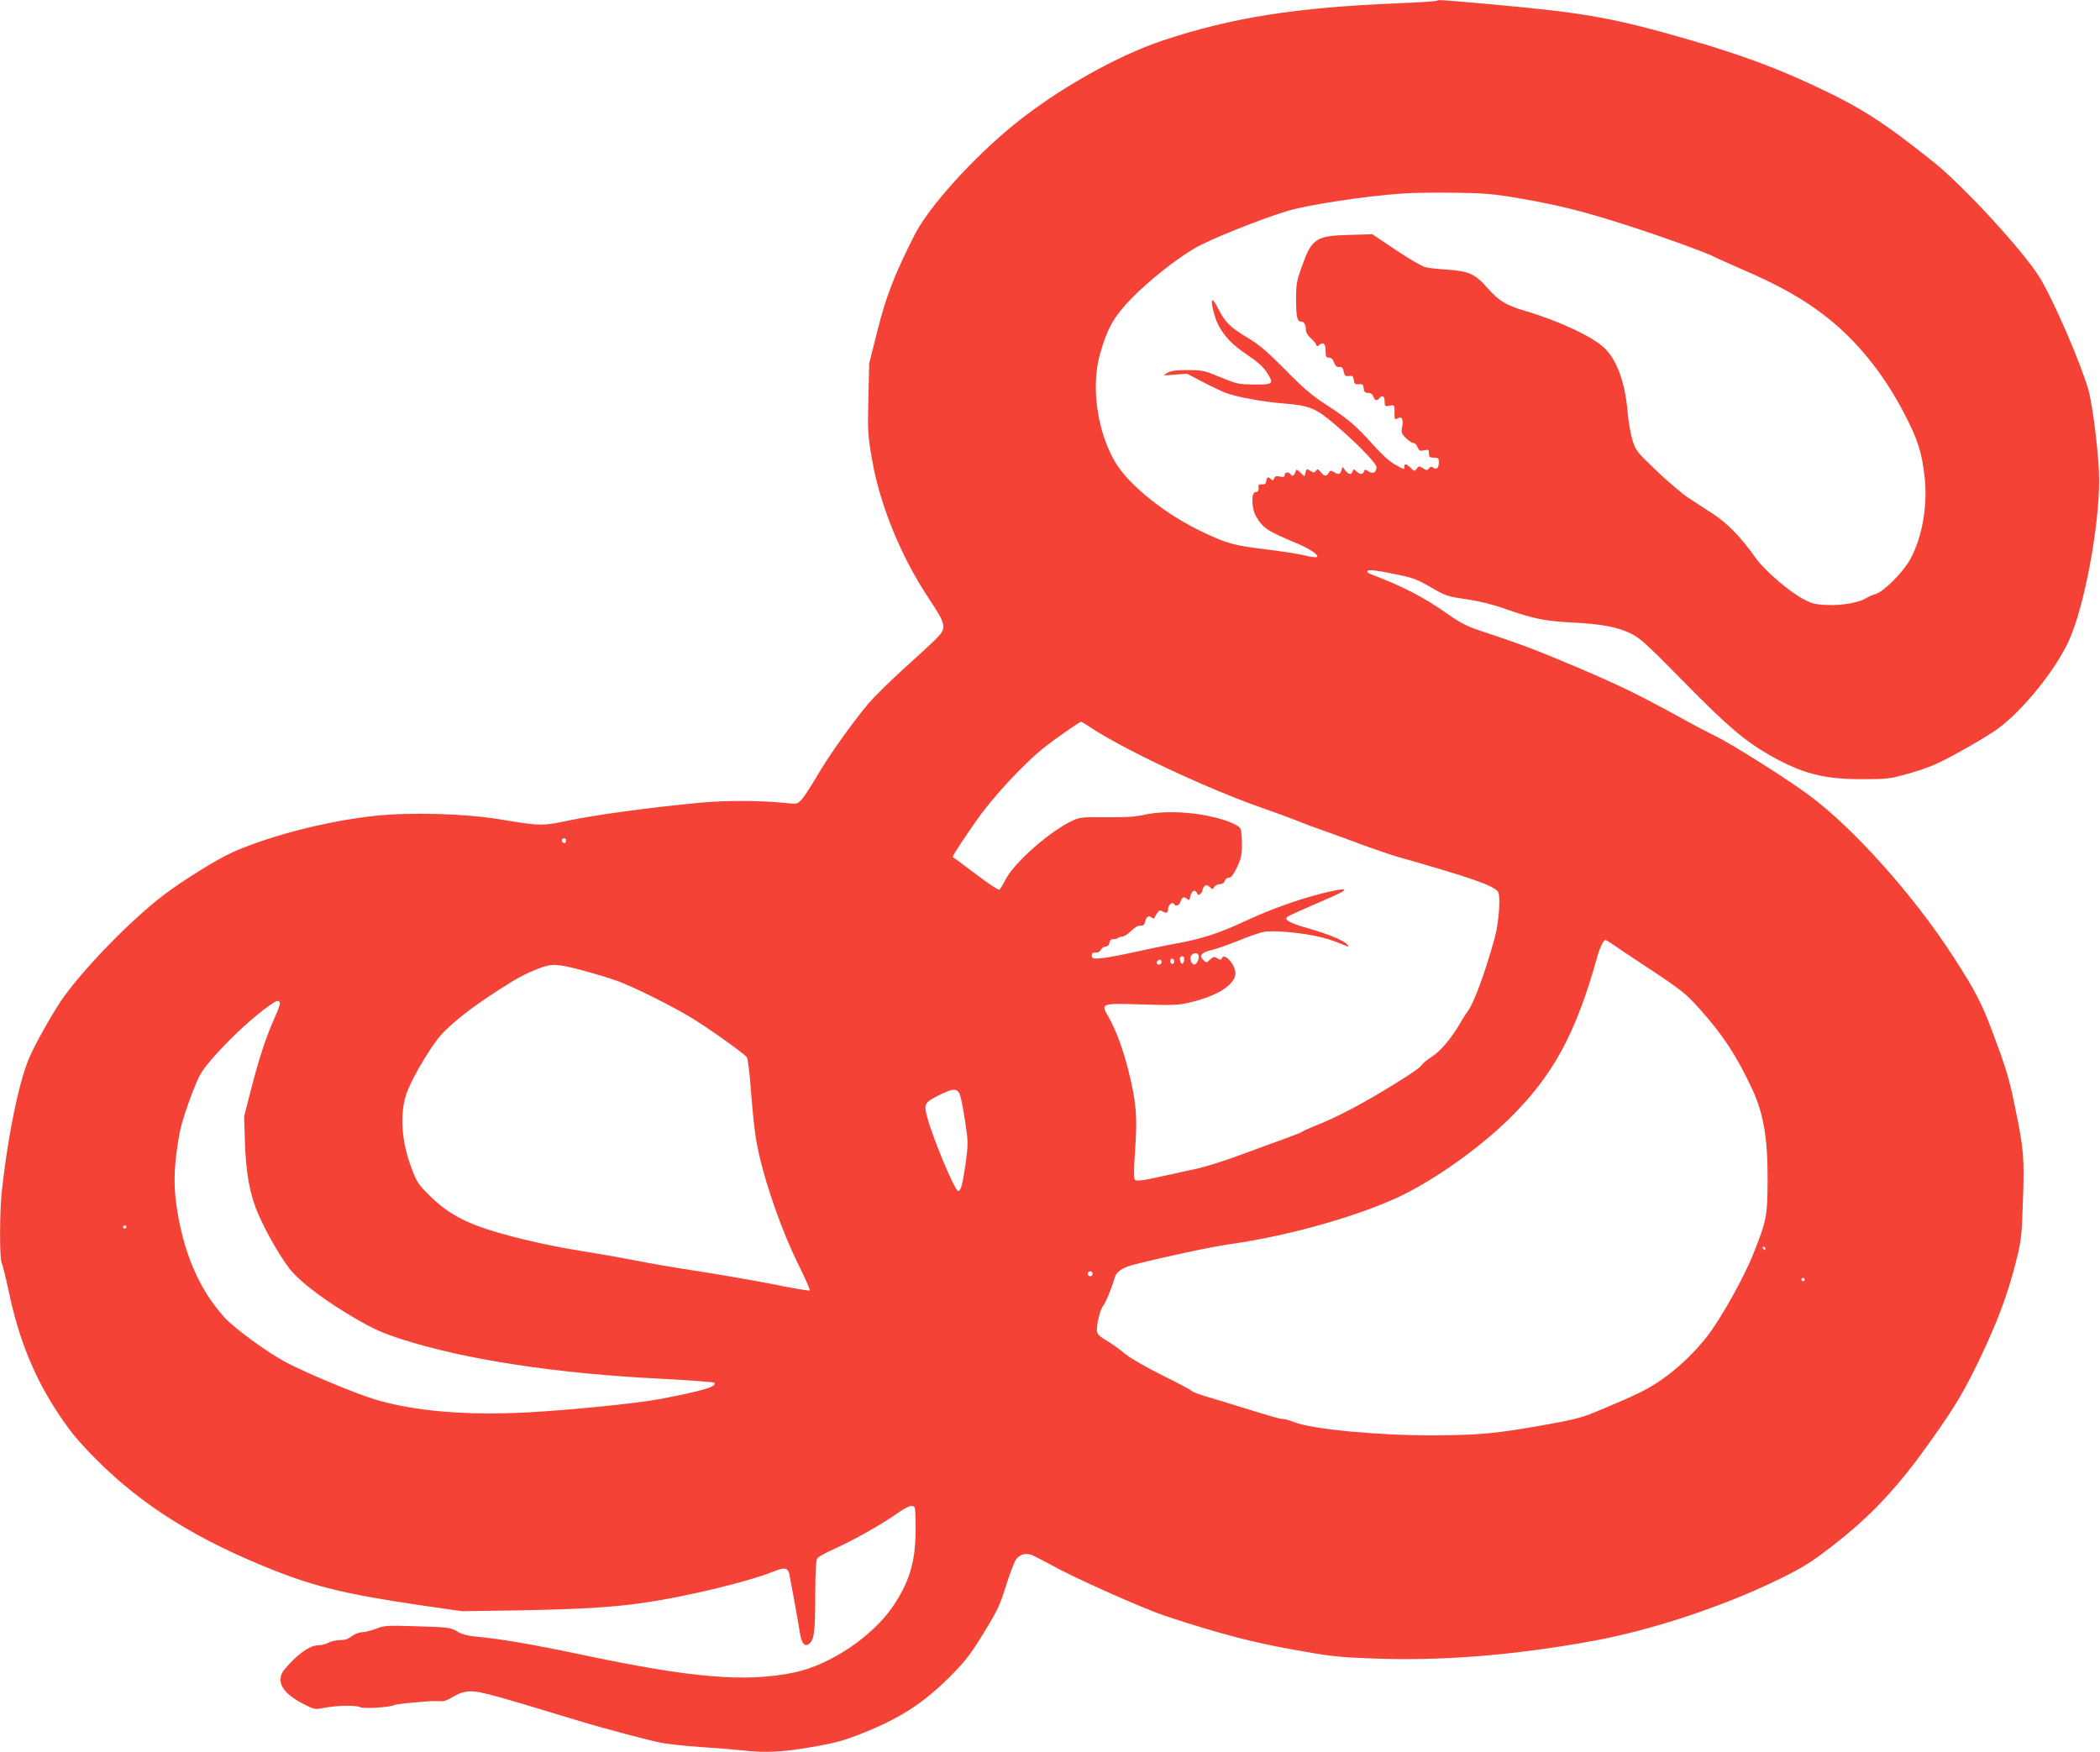
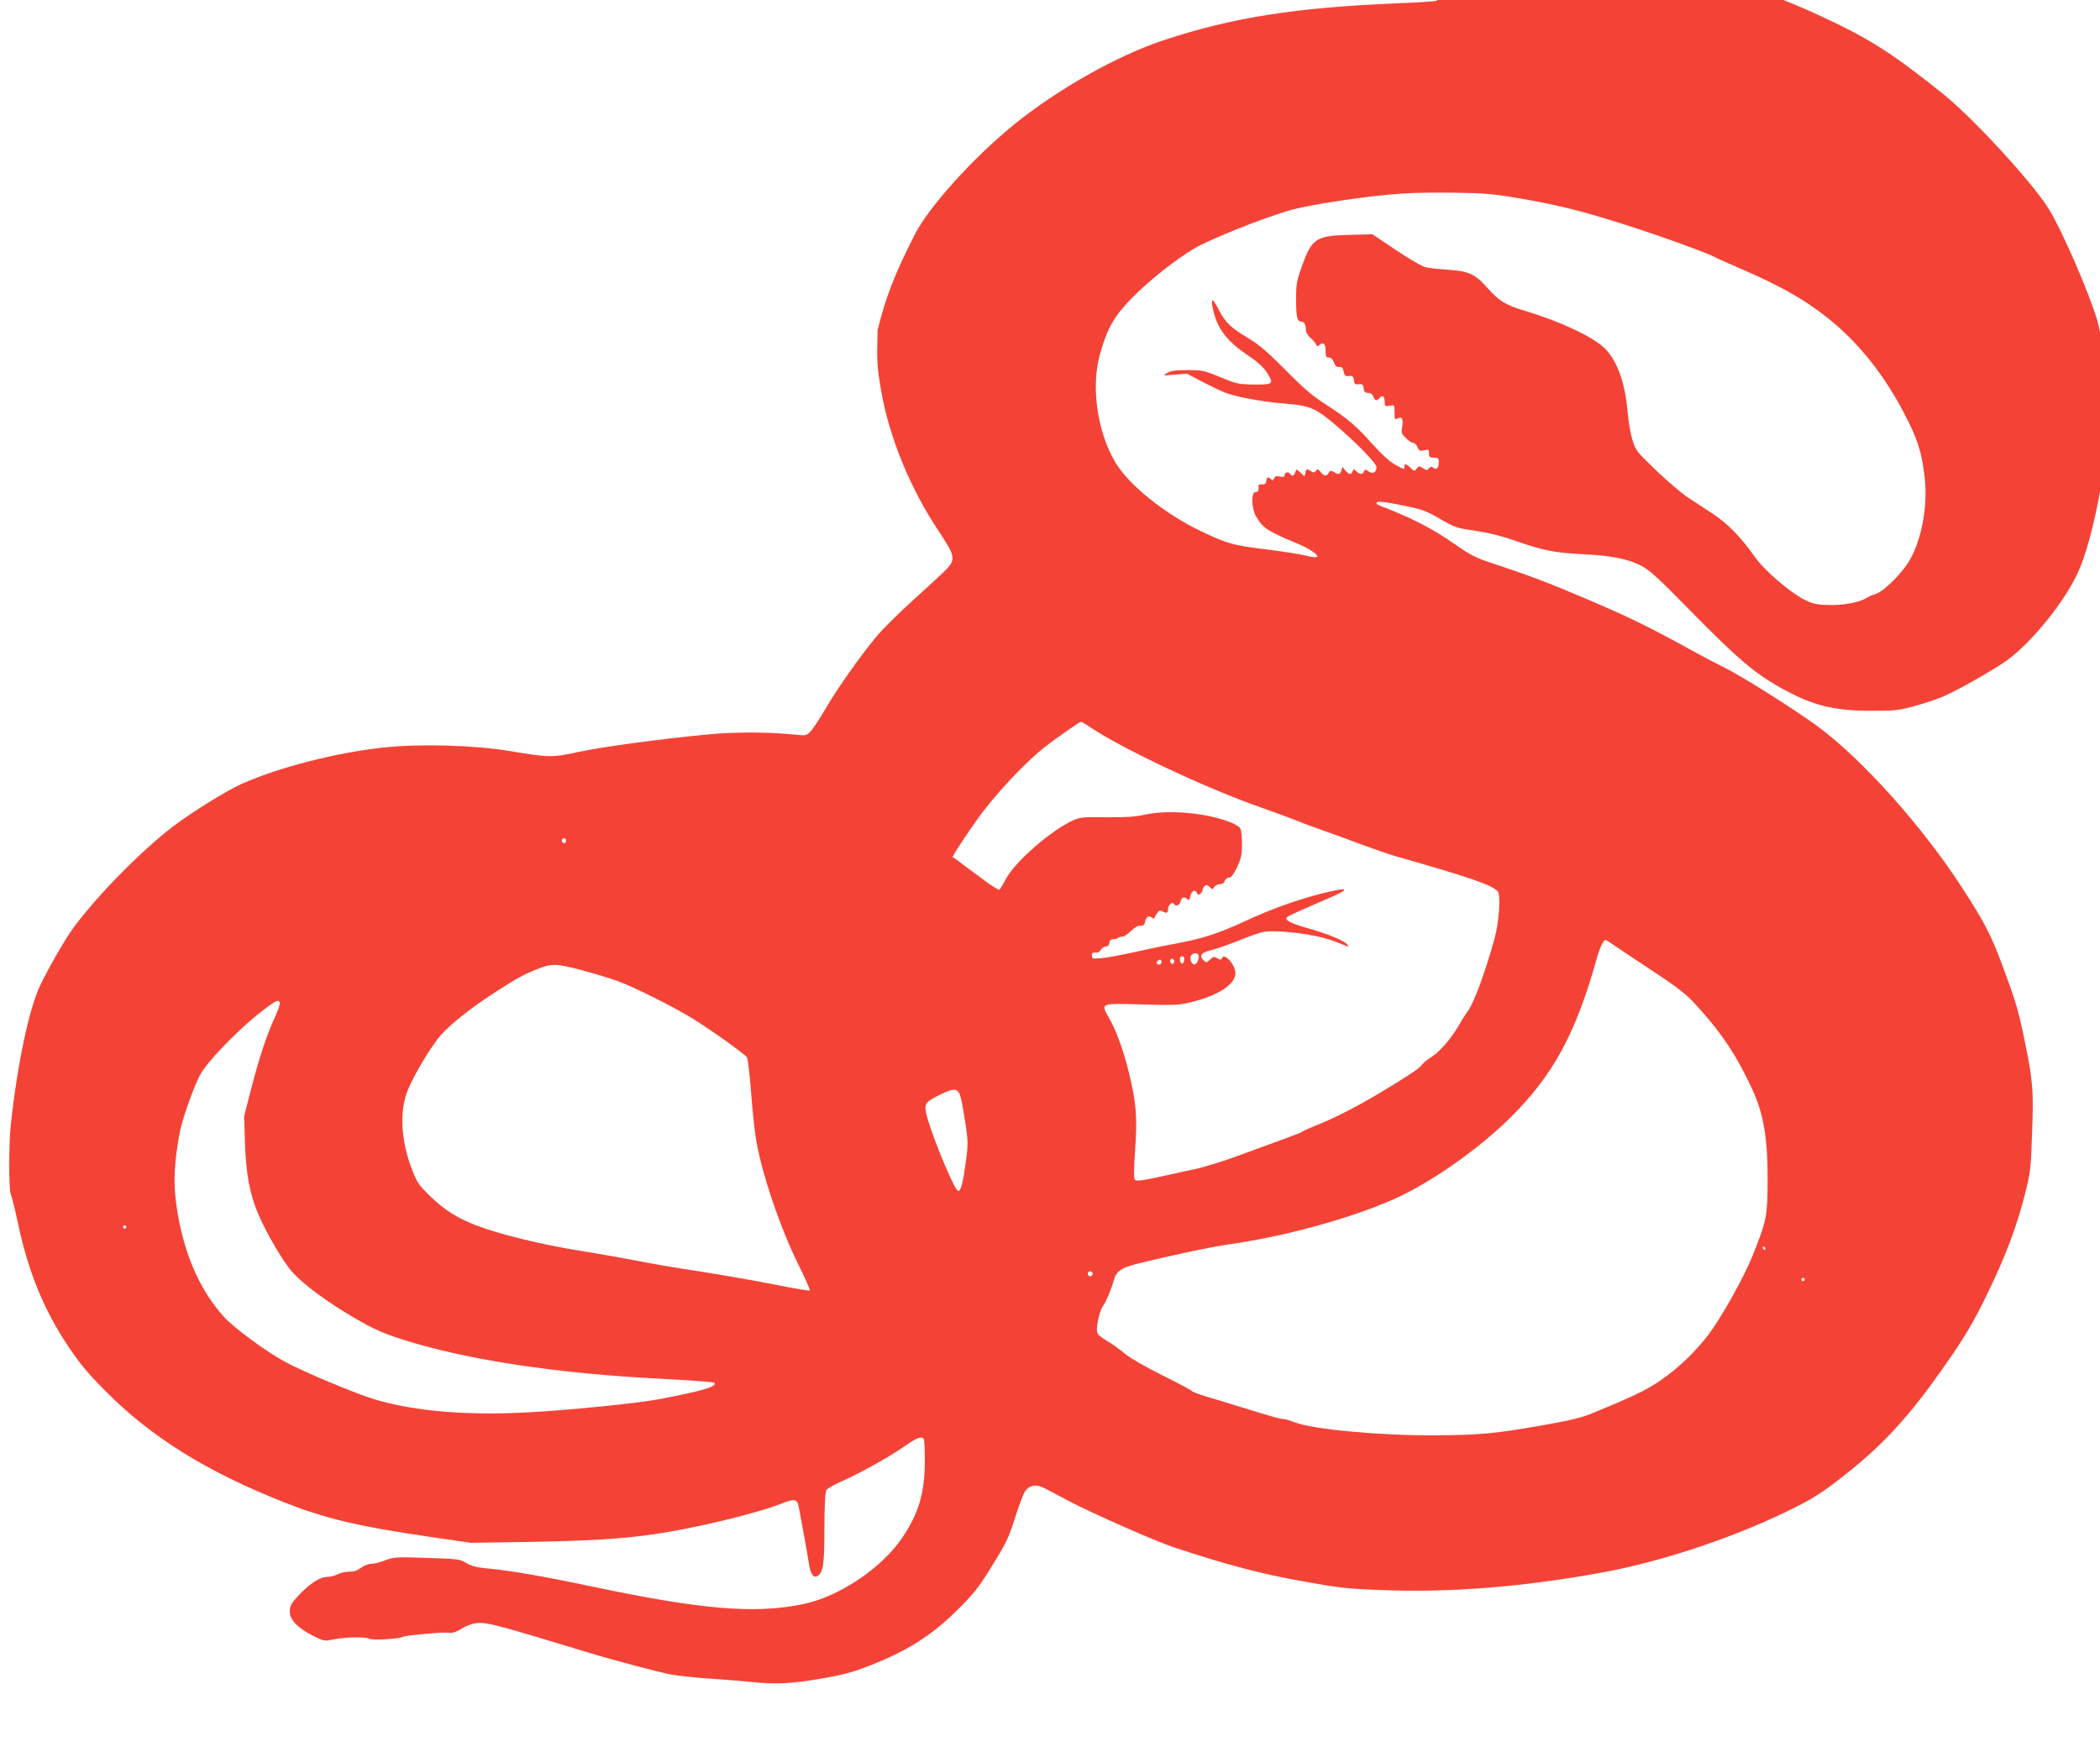
<svg xmlns="http://www.w3.org/2000/svg" version="1.0" width="1280pt" height="1068pt" viewBox="0 0 1280 1068" preserveAspectRatio="xMidYMid meet">
  <g transform="translate(0,1068) scale(0.1,-0.1)" fill="#f44336" stroke="none">
-     <path d="M8759 10676 c-3 -4 -111 -11 -240 -16 -625 -26 -1008 -87 -1426 -225 -282 -93 -650 -301 -913 -515 -252 -205 -521 -504 -606 -673 -122 -241 -174 -375 -225 -580 l-51 -202 -5 -215 c-5 -202 -3 -224 22 -370 49 -282 178 -597 350 -854 105 -158 107 -174 37 -244 -26 -26 -114 -107 -195 -180 -82 -74 -177 -168 -213 -210 -101 -120 -247 -326 -316 -446 -35 -60 -76 -122 -91 -139 -27 -29 -30 -29 -90 -23 -165 17 -366 18 -537 2 -293 -28 -627 -73 -785 -106 -170 -36 -178 -36 -420 4 -221 37 -551 46 -775 22 -290 -32 -625 -118 -855 -218 -98 -43 -309 -174 -430 -266 -196 -151 -458 -418 -602 -613 -50 -67 -153 -246 -204 -353 -67 -139 -138 -475 -178 -838 -14 -121 -14 -412 -1 -436 5 -9 26 -93 46 -187 61 -286 156 -518 303 -738 73 -109 122 -168 230 -276 277 -279 612 -488 1081 -674 256 -101 447 -147 895 -213 l250 -36 340 5 c384 7 577 18 780 48 243 35 622 126 772 186 78 31 96 28 105 -17 15 -78 59 -318 64 -357 9 -57 27 -82 51 -67 35 21 42 71 42 295 1 156 4 219 14 231 6 8 55 35 107 58 118 54 282 146 374 211 69 48 99 59 111 39 4 -6 6 -68 6 -138 -1 -192 -37 -313 -136 -461 -124 -185 -383 -360 -602 -406 -293 -62 -620 -35 -1284 105 -298 63 -496 97 -627 110 -80 7 -112 15 -146 35 -41 24 -53 25 -242 31 -187 6 -202 5 -252 -15 -29 -11 -67 -21 -84 -21 -18 0 -45 -11 -63 -24 -22 -17 -44 -25 -72 -24 -22 0 -54 -7 -71 -16 -17 -9 -46 -16 -65 -16 -43 0 -111 -45 -177 -117 -42 -46 -50 -61 -50 -94 0 -50 48 -100 142 -148 65 -33 69 -33 125 -22 78 15 193 17 218 4 21 -11 183 -1 205 12 6 4 59 11 118 16 112 10 125 11 170 8 16 -2 45 9 69 25 23 15 60 30 82 33 69 9 98 2 691 -178 150 -46 427 -119 504 -134 39 -7 145 -19 236 -25 91 -6 204 -15 251 -20 141 -16 240 -12 422 19 141 24 196 39 301 80 235 92 380 185 539 343 93 92 128 137 194 243 105 170 114 189 157 325 20 63 45 129 55 147 26 42 69 51 119 25 20 -10 89 -46 152 -80 153 -80 528 -245 643 -283 322 -106 523 -159 767 -203 231 -42 277 -48 490 -56 414 -17 863 18 1345 106 350 63 782 205 1118 367 174 84 228 118 400 256 203 163 363 338 550 604 142 200 200 297 292 489 108 225 171 393 222 593 33 132 36 153 43 370 10 262 5 322 -46 567 -37 182 -54 239 -136 458 -68 184 -110 264 -243 469 -242 375 -610 786 -882 986 -146 107 -468 310 -573 361 -41 20 -118 60 -170 89 -288 158 -383 205 -641 316 -267 114 -366 151 -616 234 -82 27 -122 48 -205 106 -142 100 -269 165 -465 240 -18 7 -23 13 -16 20 7 7 53 2 147 -17 121 -24 148 -33 223 -76 111 -64 110 -63 243 -83 73 -11 157 -32 234 -60 163 -57 236 -72 401 -80 178 -9 273 -27 355 -67 56 -27 99 -66 320 -291 271 -276 376 -365 529 -452 196 -111 328 -145 558 -145 151 0 170 2 275 31 62 17 140 44 173 59 97 43 315 168 387 221 151 112 350 359 429 535 93 204 184 689 184 979 0 136 -39 456 -66 550 -50 170 -211 542 -294 679 -95 158 -465 561 -653 711 -308 246 -443 332 -738 469 -223 104 -446 186 -735 270 -481 139 -637 167 -1244 222 -282 25 -300 26 -306 20z m496 -1204 c244 -42 400 -81 660 -165 211 -67 501 -173 541 -196 10 -6 78 -36 149 -67 260 -111 422 -206 575 -335 168 -143 314 -331 429 -554 81 -156 105 -232 122 -383 20 -171 -15 -370 -88 -502 -44 -79 -158 -194 -210 -211 -21 -6 -47 -18 -58 -25 -42 -27 -148 -46 -235 -42 -70 2 -95 8 -143 33 -84 42 -243 178 -296 254 -91 128 -168 207 -258 267 -48 31 -119 78 -156 102 -37 25 -124 99 -192 164 -119 114 -126 123 -145 186 -11 36 -25 116 -30 176 -14 172 -65 312 -140 384 -73 70 -275 165 -485 227 -119 36 -158 60 -229 140 -75 85 -113 102 -242 111 -54 3 -116 10 -136 15 -20 5 -101 52 -180 105 l-143 96 -140 -4 c-205 -5 -229 -21 -291 -195 -30 -84 -34 -107 -34 -192 0 -114 6 -141 30 -141 19 0 30 -19 30 -54 0 -12 13 -33 28 -46 16 -14 31 -32 34 -40 4 -13 7 -13 21 -2 24 20 37 6 37 -39 0 -33 3 -39 21 -39 13 0 23 -10 30 -30 8 -21 16 -29 32 -27 16 1 23 -5 27 -28 5 -25 10 -30 32 -27 22 2 27 -2 30 -25 3 -24 7 -28 30 -25 23 2 27 -2 30 -25 2 -22 8 -28 27 -28 15 0 27 -8 32 -23 10 -26 22 -28 39 -7 17 20 30 9 30 -25 0 -27 2 -29 30 -23 30 5 30 5 30 -41 0 -44 1 -46 20 -36 26 14 35 -6 26 -55 -6 -31 -3 -40 23 -65 16 -17 37 -30 45 -30 9 0 21 -12 26 -26 9 -22 14 -25 40 -19 27 6 30 4 30 -19 0 -22 4 -26 30 -26 27 0 30 -3 30 -29 0 -34 -15 -48 -34 -32 -10 8 -17 7 -26 -4 -12 -14 -15 -14 -37 1 -23 14 -26 14 -38 -3 -13 -17 -14 -17 -37 5 -28 26 -38 28 -38 7 0 -19 2 -20 -57 13 -32 17 -81 62 -135 122 -102 114 -149 155 -288 245 -81 52 -137 100 -245 210 -109 110 -159 153 -227 194 -106 63 -140 96 -179 172 -16 33 -33 59 -38 59 -14 0 9 -100 34 -149 36 -71 89 -126 180 -186 56 -38 94 -71 115 -103 47 -72 42 -77 -75 -76 -95 1 -106 3 -205 44 -99 41 -110 44 -200 44 -71 0 -102 -4 -125 -17 -30 -17 -30 -17 45 -11 l75 6 99 -52 c54 -28 117 -58 140 -66 72 -26 222 -53 353 -64 154 -12 193 -28 309 -127 130 -110 254 -238 254 -260 0 -33 -22 -45 -48 -27 -20 14 -23 14 -28 0 -8 -20 -23 -20 -46 0 -16 16 -18 16 -24 0 -8 -22 -22 -20 -44 6 l-17 22 -7 -22 c-8 -25 -18 -27 -47 -9 -17 10 -22 9 -30 -5 -13 -24 -27 -23 -50 5 -16 19 -20 20 -28 7 -9 -12 -14 -13 -31 -2 -26 16 -27 16 -33 -10 l-6 -22 -25 23 c-24 23 -24 23 -31 2 -7 -23 -20 -27 -30 -11 -10 16 -35 12 -35 -6 0 -12 -7 -14 -29 -9 -22 5 -30 2 -35 -11 -5 -13 -9 -15 -18 -6 -18 18 -26 15 -30 -10 -2 -17 -9 -22 -26 -21 -14 2 -22 -2 -21 -10 3 -27 -2 -37 -19 -37 -27 0 -24 -103 5 -150 44 -72 66 -86 256 -166 73 -31 126 -68 115 -79 -4 -4 -36 -1 -70 8 -35 9 -139 25 -233 37 -206 25 -241 34 -399 109 -223 106 -445 283 -528 423 -111 187 -150 465 -92 664 44 155 85 226 192 336 100 103 270 238 381 303 95 56 404 180 576 231 120 36 477 90 690 104 66 5 212 7 325 5 174 -2 232 -7 385 -33z m-2621 -3218 c198 -135 715 -379 1056 -498 74 -26 169 -61 210 -77 41 -17 125 -48 185 -69 61 -21 166 -60 235 -86 69 -25 157 -55 195 -66 450 -128 582 -174 615 -213 18 -22 7 -188 -20 -285 -59 -213 -126 -394 -164 -445 -12 -16 -34 -50 -48 -76 -50 -86 -118 -167 -168 -199 -28 -18 -57 -41 -64 -52 -13 -18 -49 -44 -166 -116 -188 -117 -347 -201 -479 -253 -42 -17 -80 -34 -86 -39 -9 -7 -54 -24 -417 -156 -82 -29 -183 -60 -225 -69 -43 -9 -105 -22 -138 -30 -187 -42 -226 -48 -237 -37 -8 8 -8 56 1 184 14 202 7 286 -40 478 -35 138 -75 247 -121 328 -50 87 -52 86 200 79 195 -6 225 -5 299 13 167 40 273 109 273 177 0 54 -69 129 -83 91 -3 -10 -9 -10 -27 0 -19 12 -25 11 -45 -8 -21 -20 -24 -20 -39 -4 -30 29 -15 47 54 64 36 9 110 36 165 58 55 23 121 46 147 51 55 10 197 -1 312 -24 69 -14 105 -26 191 -61 17 -7 18 -6 7 8 -19 24 -118 65 -239 99 -109 31 -146 51 -128 68 9 9 59 31 284 129 106 47 80 53 -66 17 -154 -39 -319 -98 -473 -170 -160 -74 -257 -106 -411 -135 -63 -11 -184 -36 -269 -55 -85 -19 -178 -36 -205 -37 -44 -3 -50 -1 -50 17 0 15 6 19 22 18 14 -2 27 5 33 17 6 11 19 20 30 20 12 0 20 8 22 23 2 15 10 22 25 22 11 0 25 3 29 8 4 4 15 7 25 7 10 0 34 16 53 35 23 22 43 34 58 32 15 -1 23 4 26 18 7 35 22 47 40 33 11 -9 16 -10 19 -2 2 6 10 20 18 30 11 16 17 17 33 7 22 -13 32 -8 32 17 0 23 26 45 35 30 11 -19 35 -10 41 15 7 27 23 32 42 13 9 -9 13 -4 18 20 7 33 30 43 40 17 5 -12 10 -13 20 -4 8 6 14 17 14 23 0 7 5 17 12 24 9 9 16 8 31 -5 18 -17 19 -17 28 0 6 9 21 17 34 17 15 0 26 7 30 20 3 11 15 20 26 20 14 0 27 18 49 63 25 54 30 76 30 141 0 43 -4 86 -10 96 -5 10 -35 28 -67 40 -149 56 -372 75 -513 44 -66 -14 -120 -17 -238 -16 -133 2 -158 0 -197 -17 -138 -61 -362 -257 -416 -363 -16 -31 -33 -59 -38 -62 -4 -3 -58 31 -118 77 -61 45 -123 91 -138 103 l-29 20 23 40 c13 21 66 102 120 178 102 148 302 362 428 459 76 58 204 147 212 147 4 0 24 -12 45 -26z m-3184 -699 c0 -8 -4 -15 -9 -15 -13 0 -22 16 -14 24 11 11 23 6 23 -9z m6383 -634 c23 -16 107 -72 187 -125 226 -149 256 -172 340 -267 142 -158 226 -287 319 -486 71 -153 96 -302 95 -563 -1 -211 -6 -240 -86 -441 -54 -139 -198 -396 -279 -501 -113 -146 -267 -276 -410 -345 -80 -39 -113 -53 -295 -129 -63 -26 -136 -44 -315 -75 -268 -47 -367 -57 -639 -59 -335 -2 -748 36 -860 80 -28 11 -59 20 -70 20 -19 0 -51 9 -265 75 -60 19 -149 46 -197 60 -48 14 -90 30 -93 35 -3 5 -83 48 -178 95 -96 47 -196 105 -227 130 -30 25 -68 53 -84 63 -87 53 -91 57 -90 93 2 45 22 120 38 139 16 20 51 104 66 158 13 51 44 73 134 96 191 48 467 107 571 121 330 47 716 151 988 269 221 95 520 303 718 498 265 261 404 516 534 983 16 58 39 105 51 105 3 0 24 -13 47 -29z m-2527 -65 c6 -17 -12 -56 -26 -56 -18 0 -32 40 -19 56 15 18 38 18 45 0z m-88 -28 c-2 -13 -7 -23 -13 -23 -5 0 -11 10 -13 23 -2 15 2 22 13 22 11 0 15 -7 13 -22z m-63 -18 c-5 -8 -11 -8 -17 -2 -6 6 -7 16 -3 22 5 8 11 8 17 2 6 -6 7 -16 3 -22z m-75 5 c0 -8 -7 -15 -15 -15 -16 0 -20 12 -8 23 11 12 23 8 23 -8z m-3535 -49 c72 -19 170 -49 218 -66 104 -38 342 -157 460 -230 109 -67 320 -218 330 -236 4 -7 12 -66 18 -131 24 -294 31 -351 58 -471 45 -194 141 -465 232 -650 45 -90 78 -166 75 -169 -3 -3 -99 13 -213 36 -114 23 -323 59 -463 81 -140 21 -309 50 -375 64 -66 13 -223 41 -348 61 -237 38 -494 101 -632 154 -120 46 -201 98 -285 181 -71 70 -79 82 -114 175 -63 169 -71 345 -21 468 39 97 146 274 203 338 67 73 180 163 333 262 131 85 176 109 263 143 81 31 108 30 261 -10z m-1839 -199 c2 -7 -11 -46 -30 -87 -51 -112 -92 -234 -143 -430 l-45 -175 5 -160 c6 -188 30 -320 82 -438 52 -121 154 -294 209 -354 69 -76 217 -185 381 -280 112 -65 168 -90 280 -126 387 -125 949 -211 1585 -242 173 -9 319 -20 323 -24 23 -23 -70 -50 -338 -101 -132 -25 -551 -67 -800 -80 -371 -20 -689 7 -930 79 -119 36 -426 164 -545 228 -113 60 -310 205 -371 271 -156 171 -256 405 -295 695 -18 130 -12 254 22 436 14 74 82 268 120 342 47 92 271 319 423 427 49 35 59 38 67 19z m4151 -582 c7 -27 20 -101 29 -162 15 -104 15 -122 0 -233 -18 -128 -29 -170 -46 -170 -20 0 -152 315 -189 451 -21 78 -15 89 69 131 101 50 121 47 137 -17z m-5087 -785 c0 -5 -4 -10 -10 -10 -5 0 -10 5 -10 10 0 6 5 10 10 10 6 0 10 -4 10 -10z m9990 -130 c0 -5 -2 -10 -4 -10 -3 0 -8 5 -11 10 -3 6 -1 10 4 10 6 0 11 -4 11 -10z m-4100 -155 c0 -8 -7 -15 -15 -15 -8 0 -15 7 -15 15 0 8 7 15 15 15 8 0 15 -7 15 -15z m4340 -35 c0 -5 -4 -10 -10 -10 -5 0 -10 5 -10 10 0 6 5 10 10 10 6 0 10 -4 10 -10z" />
+     <path d="M8759 10676 c-3 -4 -111 -11 -240 -16 -625 -26 -1008 -87 -1426 -225 -282 -93 -650 -301 -913 -515 -252 -205 -521 -504 -606 -673 -122 -241 -174 -375 -225 -580 c-5 -202 -3 -224 22 -370 49 -282 178 -597 350 -854 105 -158 107 -174 37 -244 -26 -26 -114 -107 -195 -180 -82 -74 -177 -168 -213 -210 -101 -120 -247 -326 -316 -446 -35 -60 -76 -122 -91 -139 -27 -29 -30 -29 -90 -23 -165 17 -366 18 -537 2 -293 -28 -627 -73 -785 -106 -170 -36 -178 -36 -420 4 -221 37 -551 46 -775 22 -290 -32 -625 -118 -855 -218 -98 -43 -309 -174 -430 -266 -196 -151 -458 -418 -602 -613 -50 -67 -153 -246 -204 -353 -67 -139 -138 -475 -178 -838 -14 -121 -14 -412 -1 -436 5 -9 26 -93 46 -187 61 -286 156 -518 303 -738 73 -109 122 -168 230 -276 277 -279 612 -488 1081 -674 256 -101 447 -147 895 -213 l250 -36 340 5 c384 7 577 18 780 48 243 35 622 126 772 186 78 31 96 28 105 -17 15 -78 59 -318 64 -357 9 -57 27 -82 51 -67 35 21 42 71 42 295 1 156 4 219 14 231 6 8 55 35 107 58 118 54 282 146 374 211 69 48 99 59 111 39 4 -6 6 -68 6 -138 -1 -192 -37 -313 -136 -461 -124 -185 -383 -360 -602 -406 -293 -62 -620 -35 -1284 105 -298 63 -496 97 -627 110 -80 7 -112 15 -146 35 -41 24 -53 25 -242 31 -187 6 -202 5 -252 -15 -29 -11 -67 -21 -84 -21 -18 0 -45 -11 -63 -24 -22 -17 -44 -25 -72 -24 -22 0 -54 -7 -71 -16 -17 -9 -46 -16 -65 -16 -43 0 -111 -45 -177 -117 -42 -46 -50 -61 -50 -94 0 -50 48 -100 142 -148 65 -33 69 -33 125 -22 78 15 193 17 218 4 21 -11 183 -1 205 12 6 4 59 11 118 16 112 10 125 11 170 8 16 -2 45 9 69 25 23 15 60 30 82 33 69 9 98 2 691 -178 150 -46 427 -119 504 -134 39 -7 145 -19 236 -25 91 -6 204 -15 251 -20 141 -16 240 -12 422 19 141 24 196 39 301 80 235 92 380 185 539 343 93 92 128 137 194 243 105 170 114 189 157 325 20 63 45 129 55 147 26 42 69 51 119 25 20 -10 89 -46 152 -80 153 -80 528 -245 643 -283 322 -106 523 -159 767 -203 231 -42 277 -48 490 -56 414 -17 863 18 1345 106 350 63 782 205 1118 367 174 84 228 118 400 256 203 163 363 338 550 604 142 200 200 297 292 489 108 225 171 393 222 593 33 132 36 153 43 370 10 262 5 322 -46 567 -37 182 -54 239 -136 458 -68 184 -110 264 -243 469 -242 375 -610 786 -882 986 -146 107 -468 310 -573 361 -41 20 -118 60 -170 89 -288 158 -383 205 -641 316 -267 114 -366 151 -616 234 -82 27 -122 48 -205 106 -142 100 -269 165 -465 240 -18 7 -23 13 -16 20 7 7 53 2 147 -17 121 -24 148 -33 223 -76 111 -64 110 -63 243 -83 73 -11 157 -32 234 -60 163 -57 236 -72 401 -80 178 -9 273 -27 355 -67 56 -27 99 -66 320 -291 271 -276 376 -365 529 -452 196 -111 328 -145 558 -145 151 0 170 2 275 31 62 17 140 44 173 59 97 43 315 168 387 221 151 112 350 359 429 535 93 204 184 689 184 979 0 136 -39 456 -66 550 -50 170 -211 542 -294 679 -95 158 -465 561 -653 711 -308 246 -443 332 -738 469 -223 104 -446 186 -735 270 -481 139 -637 167 -1244 222 -282 25 -300 26 -306 20z m496 -1204 c244 -42 400 -81 660 -165 211 -67 501 -173 541 -196 10 -6 78 -36 149 -67 260 -111 422 -206 575 -335 168 -143 314 -331 429 -554 81 -156 105 -232 122 -383 20 -171 -15 -370 -88 -502 -44 -79 -158 -194 -210 -211 -21 -6 -47 -18 -58 -25 -42 -27 -148 -46 -235 -42 -70 2 -95 8 -143 33 -84 42 -243 178 -296 254 -91 128 -168 207 -258 267 -48 31 -119 78 -156 102 -37 25 -124 99 -192 164 -119 114 -126 123 -145 186 -11 36 -25 116 -30 176 -14 172 -65 312 -140 384 -73 70 -275 165 -485 227 -119 36 -158 60 -229 140 -75 85 -113 102 -242 111 -54 3 -116 10 -136 15 -20 5 -101 52 -180 105 l-143 96 -140 -4 c-205 -5 -229 -21 -291 -195 -30 -84 -34 -107 -34 -192 0 -114 6 -141 30 -141 19 0 30 -19 30 -54 0 -12 13 -33 28 -46 16 -14 31 -32 34 -40 4 -13 7 -13 21 -2 24 20 37 6 37 -39 0 -33 3 -39 21 -39 13 0 23 -10 30 -30 8 -21 16 -29 32 -27 16 1 23 -5 27 -28 5 -25 10 -30 32 -27 22 2 27 -2 30 -25 3 -24 7 -28 30 -25 23 2 27 -2 30 -25 2 -22 8 -28 27 -28 15 0 27 -8 32 -23 10 -26 22 -28 39 -7 17 20 30 9 30 -25 0 -27 2 -29 30 -23 30 5 30 5 30 -41 0 -44 1 -46 20 -36 26 14 35 -6 26 -55 -6 -31 -3 -40 23 -65 16 -17 37 -30 45 -30 9 0 21 -12 26 -26 9 -22 14 -25 40 -19 27 6 30 4 30 -19 0 -22 4 -26 30 -26 27 0 30 -3 30 -29 0 -34 -15 -48 -34 -32 -10 8 -17 7 -26 -4 -12 -14 -15 -14 -37 1 -23 14 -26 14 -38 -3 -13 -17 -14 -17 -37 5 -28 26 -38 28 -38 7 0 -19 2 -20 -57 13 -32 17 -81 62 -135 122 -102 114 -149 155 -288 245 -81 52 -137 100 -245 210 -109 110 -159 153 -227 194 -106 63 -140 96 -179 172 -16 33 -33 59 -38 59 -14 0 9 -100 34 -149 36 -71 89 -126 180 -186 56 -38 94 -71 115 -103 47 -72 42 -77 -75 -76 -95 1 -106 3 -205 44 -99 41 -110 44 -200 44 -71 0 -102 -4 -125 -17 -30 -17 -30 -17 45 -11 l75 6 99 -52 c54 -28 117 -58 140 -66 72 -26 222 -53 353 -64 154 -12 193 -28 309 -127 130 -110 254 -238 254 -260 0 -33 -22 -45 -48 -27 -20 14 -23 14 -28 0 -8 -20 -23 -20 -46 0 -16 16 -18 16 -24 0 -8 -22 -22 -20 -44 6 l-17 22 -7 -22 c-8 -25 -18 -27 -47 -9 -17 10 -22 9 -30 -5 -13 -24 -27 -23 -50 5 -16 19 -20 20 -28 7 -9 -12 -14 -13 -31 -2 -26 16 -27 16 -33 -10 l-6 -22 -25 23 c-24 23 -24 23 -31 2 -7 -23 -20 -27 -30 -11 -10 16 -35 12 -35 -6 0 -12 -7 -14 -29 -9 -22 5 -30 2 -35 -11 -5 -13 -9 -15 -18 -6 -18 18 -26 15 -30 -10 -2 -17 -9 -22 -26 -21 -14 2 -22 -2 -21 -10 3 -27 -2 -37 -19 -37 -27 0 -24 -103 5 -150 44 -72 66 -86 256 -166 73 -31 126 -68 115 -79 -4 -4 -36 -1 -70 8 -35 9 -139 25 -233 37 -206 25 -241 34 -399 109 -223 106 -445 283 -528 423 -111 187 -150 465 -92 664 44 155 85 226 192 336 100 103 270 238 381 303 95 56 404 180 576 231 120 36 477 90 690 104 66 5 212 7 325 5 174 -2 232 -7 385 -33z m-2621 -3218 c198 -135 715 -379 1056 -498 74 -26 169 -61 210 -77 41 -17 125 -48 185 -69 61 -21 166 -60 235 -86 69 -25 157 -55 195 -66 450 -128 582 -174 615 -213 18 -22 7 -188 -20 -285 -59 -213 -126 -394 -164 -445 -12 -16 -34 -50 -48 -76 -50 -86 -118 -167 -168 -199 -28 -18 -57 -41 -64 -52 -13 -18 -49 -44 -166 -116 -188 -117 -347 -201 -479 -253 -42 -17 -80 -34 -86 -39 -9 -7 -54 -24 -417 -156 -82 -29 -183 -60 -225 -69 -43 -9 -105 -22 -138 -30 -187 -42 -226 -48 -237 -37 -8 8 -8 56 1 184 14 202 7 286 -40 478 -35 138 -75 247 -121 328 -50 87 -52 86 200 79 195 -6 225 -5 299 13 167 40 273 109 273 177 0 54 -69 129 -83 91 -3 -10 -9 -10 -27 0 -19 12 -25 11 -45 -8 -21 -20 -24 -20 -39 -4 -30 29 -15 47 54 64 36 9 110 36 165 58 55 23 121 46 147 51 55 10 197 -1 312 -24 69 -14 105 -26 191 -61 17 -7 18 -6 7 8 -19 24 -118 65 -239 99 -109 31 -146 51 -128 68 9 9 59 31 284 129 106 47 80 53 -66 17 -154 -39 -319 -98 -473 -170 -160 -74 -257 -106 -411 -135 -63 -11 -184 -36 -269 -55 -85 -19 -178 -36 -205 -37 -44 -3 -50 -1 -50 17 0 15 6 19 22 18 14 -2 27 5 33 17 6 11 19 20 30 20 12 0 20 8 22 23 2 15 10 22 25 22 11 0 25 3 29 8 4 4 15 7 25 7 10 0 34 16 53 35 23 22 43 34 58 32 15 -1 23 4 26 18 7 35 22 47 40 33 11 -9 16 -10 19 -2 2 6 10 20 18 30 11 16 17 17 33 7 22 -13 32 -8 32 17 0 23 26 45 35 30 11 -19 35 -10 41 15 7 27 23 32 42 13 9 -9 13 -4 18 20 7 33 30 43 40 17 5 -12 10 -13 20 -4 8 6 14 17 14 23 0 7 5 17 12 24 9 9 16 8 31 -5 18 -17 19 -17 28 0 6 9 21 17 34 17 15 0 26 7 30 20 3 11 15 20 26 20 14 0 27 18 49 63 25 54 30 76 30 141 0 43 -4 86 -10 96 -5 10 -35 28 -67 40 -149 56 -372 75 -513 44 -66 -14 -120 -17 -238 -16 -133 2 -158 0 -197 -17 -138 -61 -362 -257 -416 -363 -16 -31 -33 -59 -38 -62 -4 -3 -58 31 -118 77 -61 45 -123 91 -138 103 l-29 20 23 40 c13 21 66 102 120 178 102 148 302 362 428 459 76 58 204 147 212 147 4 0 24 -12 45 -26z m-3184 -699 c0 -8 -4 -15 -9 -15 -13 0 -22 16 -14 24 11 11 23 6 23 -9z m6383 -634 c23 -16 107 -72 187 -125 226 -149 256 -172 340 -267 142 -158 226 -287 319 -486 71 -153 96 -302 95 -563 -1 -211 -6 -240 -86 -441 -54 -139 -198 -396 -279 -501 -113 -146 -267 -276 -410 -345 -80 -39 -113 -53 -295 -129 -63 -26 -136 -44 -315 -75 -268 -47 -367 -57 -639 -59 -335 -2 -748 36 -860 80 -28 11 -59 20 -70 20 -19 0 -51 9 -265 75 -60 19 -149 46 -197 60 -48 14 -90 30 -93 35 -3 5 -83 48 -178 95 -96 47 -196 105 -227 130 -30 25 -68 53 -84 63 -87 53 -91 57 -90 93 2 45 22 120 38 139 16 20 51 104 66 158 13 51 44 73 134 96 191 48 467 107 571 121 330 47 716 151 988 269 221 95 520 303 718 498 265 261 404 516 534 983 16 58 39 105 51 105 3 0 24 -13 47 -29z m-2527 -65 c6 -17 -12 -56 -26 -56 -18 0 -32 40 -19 56 15 18 38 18 45 0z m-88 -28 c-2 -13 -7 -23 -13 -23 -5 0 -11 10 -13 23 -2 15 2 22 13 22 11 0 15 -7 13 -22z m-63 -18 c-5 -8 -11 -8 -17 -2 -6 6 -7 16 -3 22 5 8 11 8 17 2 6 -6 7 -16 3 -22z m-75 5 c0 -8 -7 -15 -15 -15 -16 0 -20 12 -8 23 11 12 23 8 23 -8z m-3535 -49 c72 -19 170 -49 218 -66 104 -38 342 -157 460 -230 109 -67 320 -218 330 -236 4 -7 12 -66 18 -131 24 -294 31 -351 58 -471 45 -194 141 -465 232 -650 45 -90 78 -166 75 -169 -3 -3 -99 13 -213 36 -114 23 -323 59 -463 81 -140 21 -309 50 -375 64 -66 13 -223 41 -348 61 -237 38 -494 101 -632 154 -120 46 -201 98 -285 181 -71 70 -79 82 -114 175 -63 169 -71 345 -21 468 39 97 146 274 203 338 67 73 180 163 333 262 131 85 176 109 263 143 81 31 108 30 261 -10z m-1839 -199 c2 -7 -11 -46 -30 -87 -51 -112 -92 -234 -143 -430 l-45 -175 5 -160 c6 -188 30 -320 82 -438 52 -121 154 -294 209 -354 69 -76 217 -185 381 -280 112 -65 168 -90 280 -126 387 -125 949 -211 1585 -242 173 -9 319 -20 323 -24 23 -23 -70 -50 -338 -101 -132 -25 -551 -67 -800 -80 -371 -20 -689 7 -930 79 -119 36 -426 164 -545 228 -113 60 -310 205 -371 271 -156 171 -256 405 -295 695 -18 130 -12 254 22 436 14 74 82 268 120 342 47 92 271 319 423 427 49 35 59 38 67 19z m4151 -582 c7 -27 20 -101 29 -162 15 -104 15 -122 0 -233 -18 -128 -29 -170 -46 -170 -20 0 -152 315 -189 451 -21 78 -15 89 69 131 101 50 121 47 137 -17z m-5087 -785 c0 -5 -4 -10 -10 -10 -5 0 -10 5 -10 10 0 6 5 10 10 10 6 0 10 -4 10 -10z m9990 -130 c0 -5 -2 -10 -4 -10 -3 0 -8 5 -11 10 -3 6 -1 10 4 10 6 0 11 -4 11 -10z m-4100 -155 c0 -8 -7 -15 -15 -15 -8 0 -15 7 -15 15 0 8 7 15 15 15 8 0 15 -7 15 -15z m4340 -35 c0 -5 -4 -10 -10 -10 -5 0 -10 5 -10 10 0 6 5 10 10 10 6 0 10 -4 10 -10z" />
  </g>
</svg>